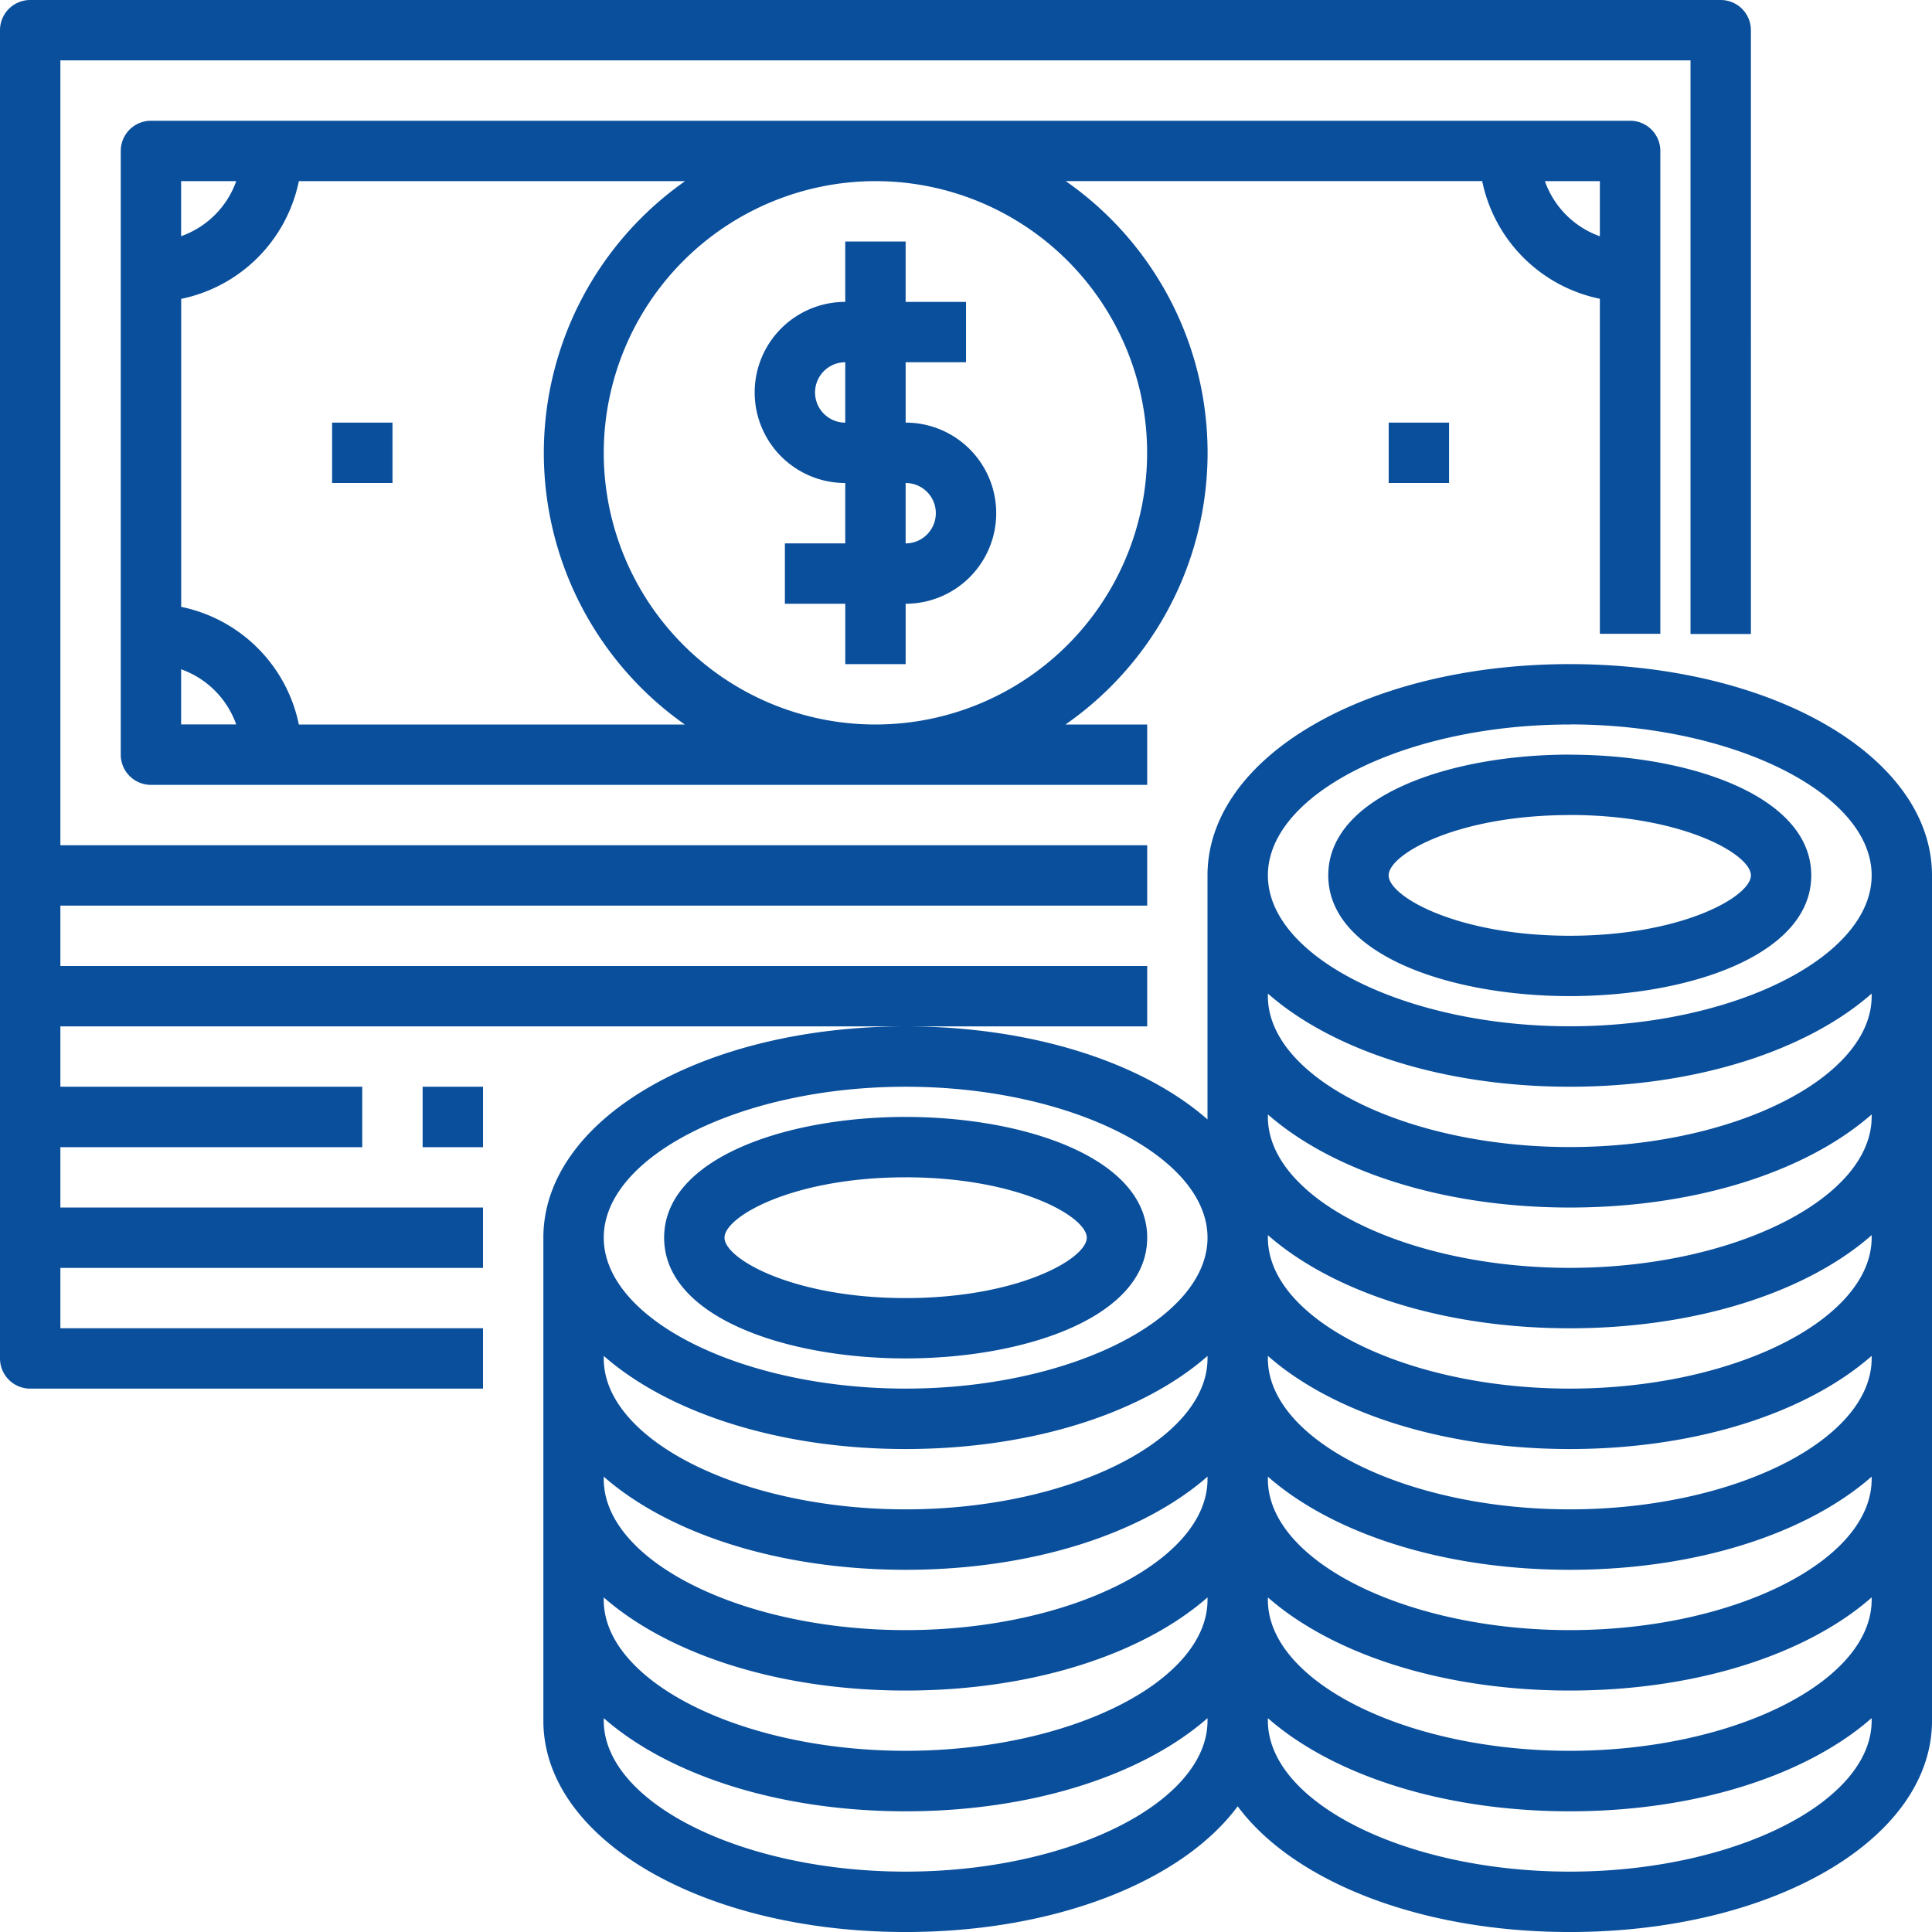
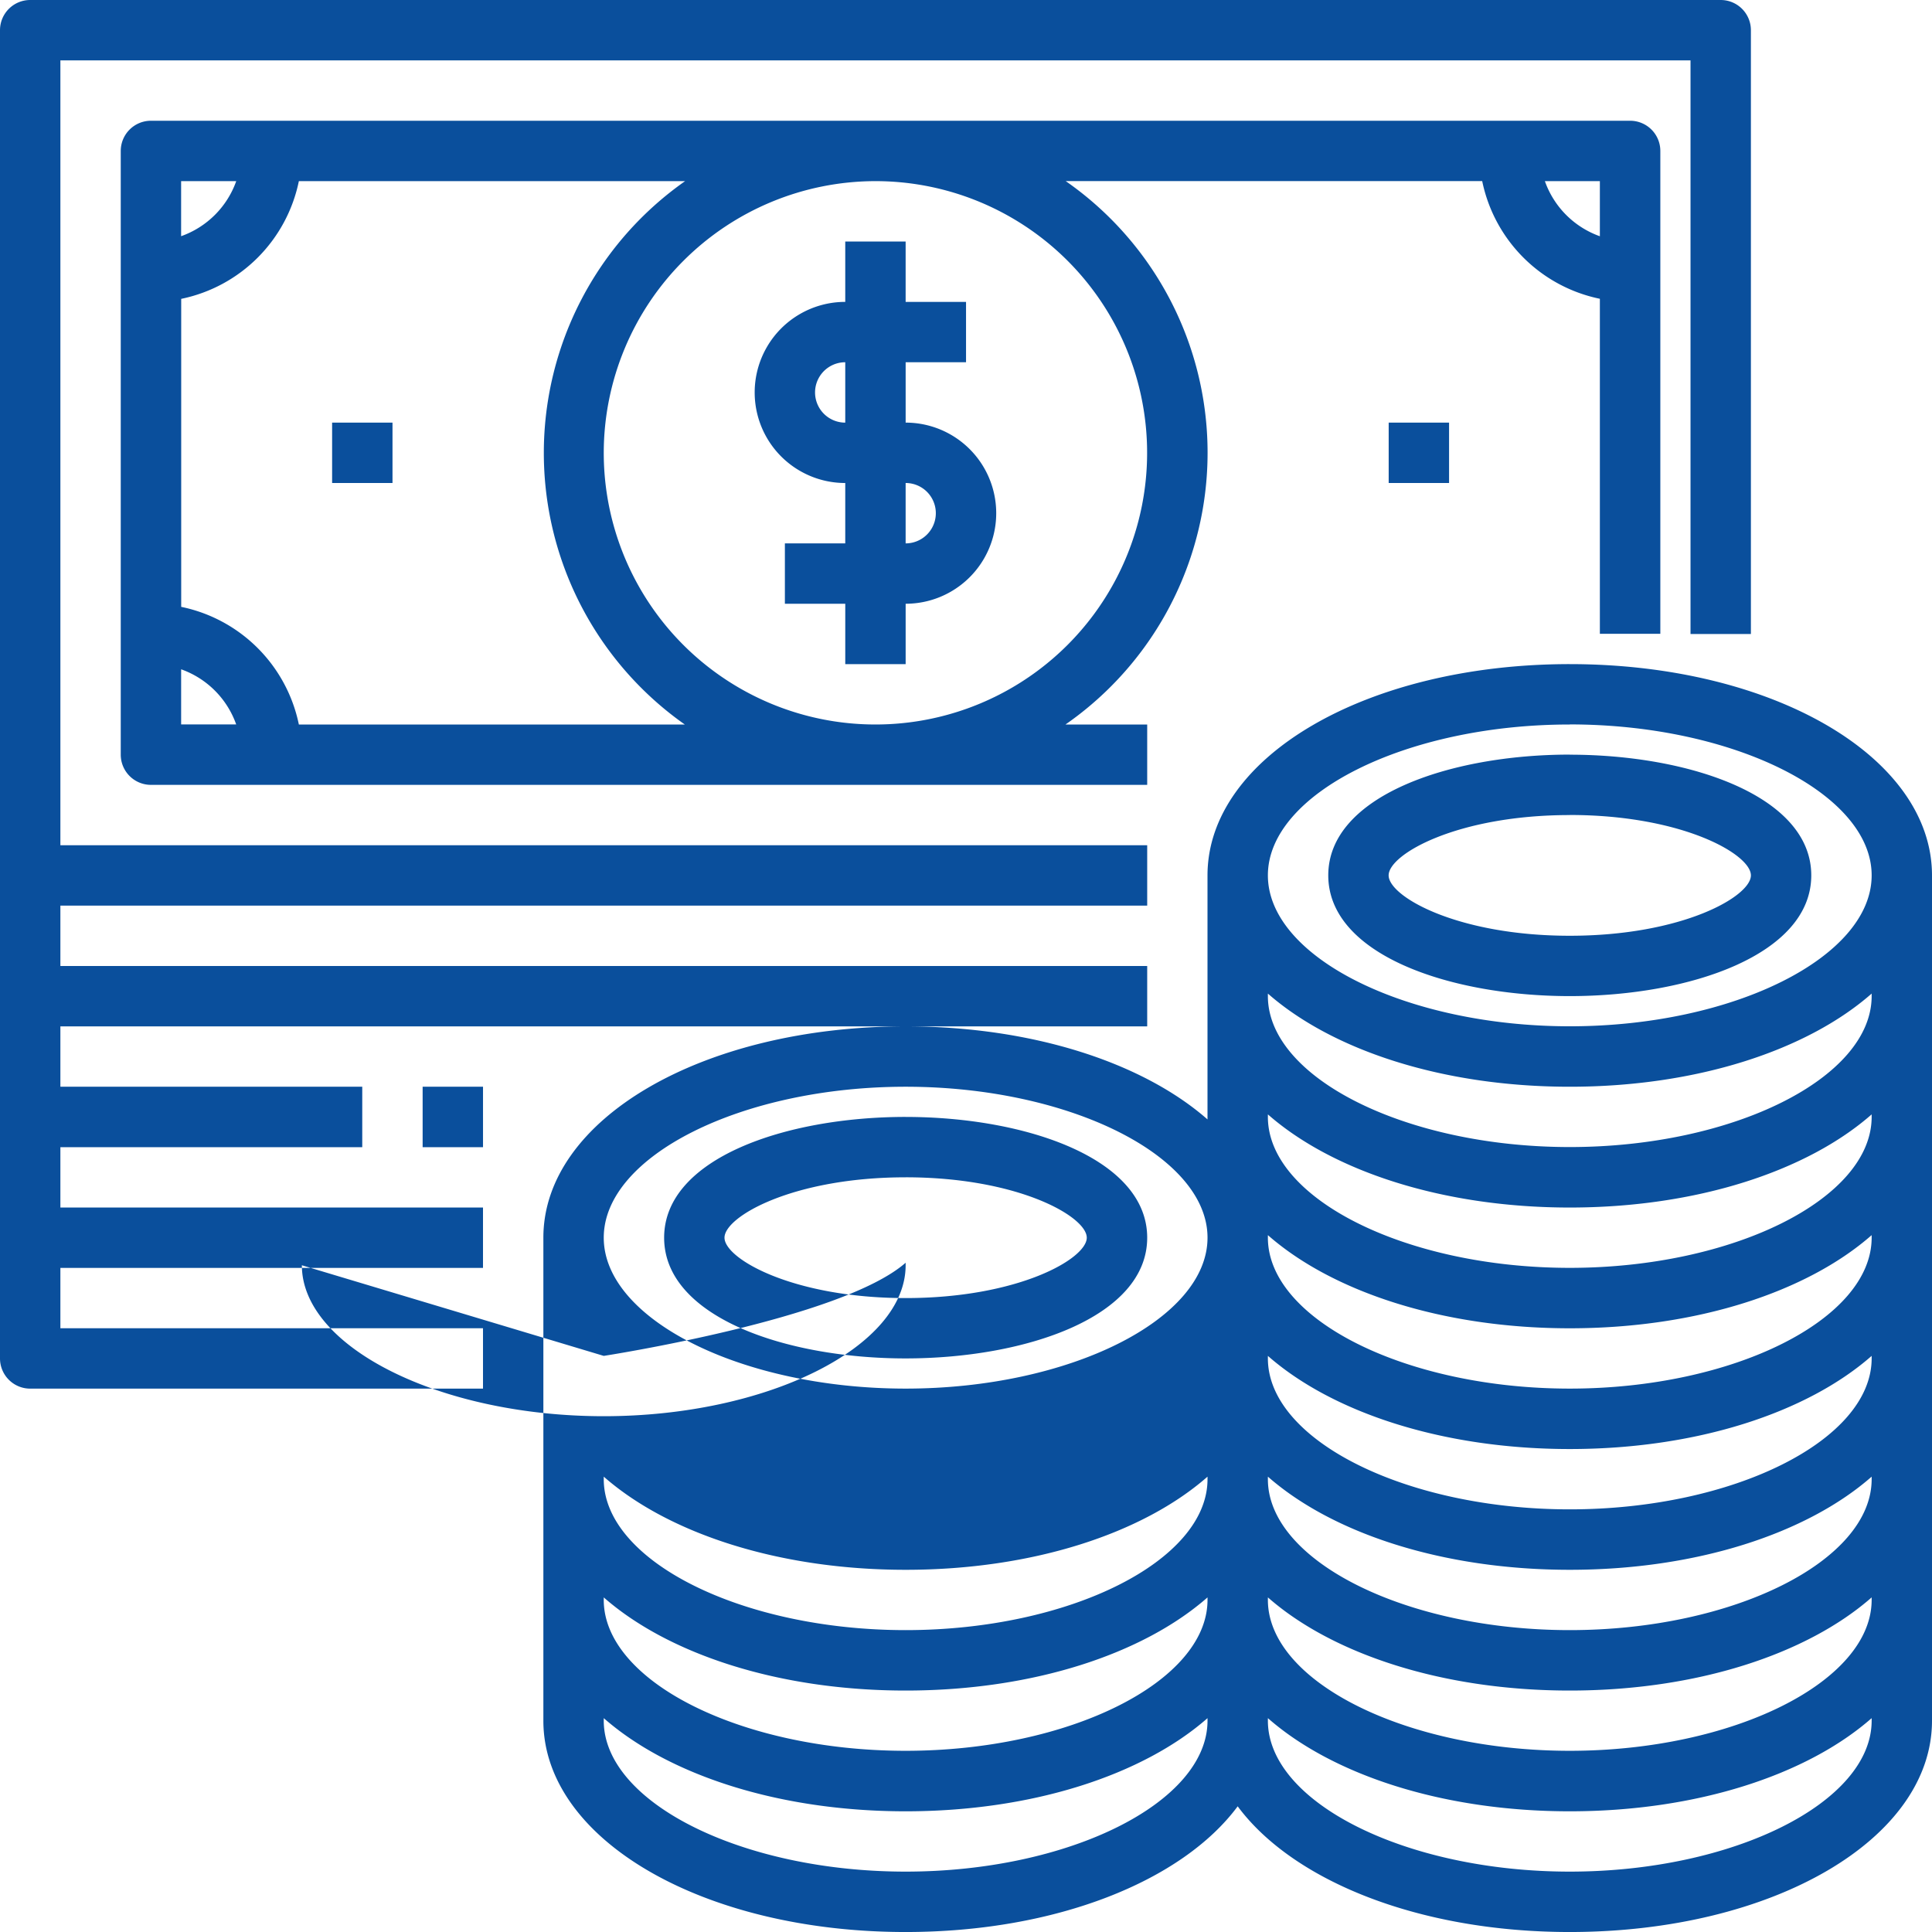
<svg xmlns="http://www.w3.org/2000/svg" width="118.224" height="118.224" viewBox="0 0 118.224 118.224">
-   <path id="Trazado_46" data-name="Trazado 46" d="M1.847,0A1.848,1.848,0,0,0,0,1.847V83.127a1.848,1.848,0,0,0,1.847,1.847H29.556V81.279H3.695V77.585H29.556V73.89H3.695V70.2H22.167V66.5H3.695V62.807H70.2V59.112H3.695V55.418H70.2V51.723H3.695V3.695h99.752v35.1h3.695V1.847A1.848,1.848,0,0,0,105.294,0Zm53.57,62.807c-12.43,0-22.167,5.68-22.167,12.931v29.556c0,7.25,9.737,12.931,22.167,12.931,9.214,0,16.934-3.124,20.32-7.692,3.386,4.568,11.106,7.692,20.32,7.692,12.43,0,22.167-5.68,22.167-12.931V53.57c0-7.25-9.737-12.931-22.167-12.931S73.89,46.32,73.89,53.57V68.5C69.952,65.046,63.217,62.807,55.418,62.807ZM9.236,7.389A1.848,1.848,0,0,0,7.389,9.236V46.181a1.848,1.848,0,0,0,1.847,1.847H70.2V44.334h-5a20.252,20.252,0,0,0,.015-33.251H90.7a9.254,9.254,0,0,0,7.2,7.2v20.5H101.6V9.236a1.848,1.848,0,0,0-1.847-1.847H9.236Zm1.847,3.695h3.373a5.538,5.538,0,0,1-3.373,3.369Zm7.2,0H41.923a20.321,20.321,0,0,0-.017,33.251H18.288a9.254,9.254,0,0,0-7.2-7.2V18.288A9.254,9.254,0,0,0,18.288,11.084Zm35.283,0A16.625,16.625,0,1,1,36.945,27.709,16.646,16.646,0,0,1,53.57,11.084Zm40.965,0H97.9v3.373A5.538,5.538,0,0,1,94.535,11.084ZM51.723,14.778v3.695a5.542,5.542,0,1,0,0,11.084v3.695H48.029v3.695h3.695V40.64h3.695V36.945a5.542,5.542,0,1,0,0-11.084V22.167h3.695V18.473H55.418V14.778Zm0,7.389v3.695a1.847,1.847,0,0,1,0-3.695Zm-31.4,3.695v3.695h3.695V25.862Zm64.654,0v3.695h3.695V25.862ZM55.418,29.556a1.847,1.847,0,1,1,0,3.695Zm-44.334,11.4a5.538,5.538,0,0,1,3.369,3.373H11.084Zm84.974,3.373c10.012,0,18.473,4.23,18.473,9.236s-8.46,9.236-18.473,9.236-18.473-4.23-18.473-9.236S86.045,44.334,96.057,44.334Zm0,1.847c-7.345,0-14.778,2.538-14.778,7.389s7.433,7.389,14.778,7.389,14.778-2.538,14.778-7.389S103.4,46.181,96.057,46.181Zm0,3.695c6.875,0,11.084,2.4,11.084,3.695s-4.208,3.695-11.084,3.695-11.084-2.4-11.084-3.695S89.182,49.876,96.057,49.876ZM77.585,60.8c3.938,3.458,10.673,5.7,18.473,5.7s14.534-2.239,18.473-5.7v.155c0,5.006-8.46,9.236-18.473,9.236s-18.473-4.23-18.473-9.236ZM25.862,66.5V70.2h3.695V66.5Zm29.556,0c10.012,0,18.473,4.23,18.473,9.236s-8.46,9.236-18.473,9.236-18.473-4.23-18.473-9.236S45.406,66.5,55.418,66.5Zm22.167,1.692c3.938,3.458,10.673,5.7,18.473,5.7s14.534-2.239,18.473-5.7v.155c0,5.006-8.46,9.236-18.473,9.236s-18.473-4.23-18.473-9.236Zm-22.167.155c-7.345,0-14.778,2.538-14.778,7.389s7.433,7.389,14.778,7.389S70.2,80.588,70.2,75.738,62.762,68.348,55.418,68.348Zm0,3.695c6.875,0,11.084,2.4,11.084,3.695s-4.208,3.695-11.084,3.695-11.084-2.4-11.084-3.695S48.542,72.043,55.418,72.043Zm22.167,3.539c3.938,3.458,10.673,5.7,18.473,5.7s14.534-2.239,18.473-5.7v.155c0,5.006-8.46,9.236-18.473,9.236s-18.473-4.23-18.473-9.236Zm-40.64,7.389c3.938,3.458,10.673,5.7,18.473,5.7s14.534-2.239,18.473-5.7v.155c0,5.006-8.46,9.236-18.473,9.236s-18.473-4.23-18.473-9.236Zm40.64,0c3.938,3.458,10.673,5.7,18.473,5.7s14.534-2.239,18.473-5.7v.155c0,5.006-8.46,9.236-18.473,9.236s-18.473-4.23-18.473-9.236ZM36.945,90.36c3.938,3.458,10.673,5.7,18.473,5.7s14.534-2.239,18.473-5.7v.155c0,5.006-8.46,9.236-18.473,9.236s-18.473-4.23-18.473-9.236Zm40.64,0c3.938,3.458,10.673,5.7,18.473,5.7s14.534-2.239,18.473-5.7v.155c0,5.006-8.46,9.236-18.473,9.236s-18.473-4.23-18.473-9.236Zm-40.64,7.389c3.938,3.458,10.673,5.7,18.473,5.7s14.534-2.239,18.473-5.7V97.9c0,5.006-8.46,9.236-18.473,9.236s-18.473-4.23-18.473-9.236Zm40.64,0c3.938,3.458,10.673,5.7,18.473,5.7s14.534-2.239,18.473-5.7V97.9c0,5.006-8.46,9.236-18.473,9.236s-18.473-4.23-18.473-9.236Zm-40.64,7.389c3.938,3.458,10.673,5.7,18.473,5.7s14.534-2.239,18.473-5.7v.155c0,5.006-8.46,9.236-18.473,9.236s-18.473-4.23-18.473-9.236Zm40.64,0c3.938,3.458,10.673,5.7,18.473,5.7s14.534-2.239,18.473-5.7v.155c0,5.006-8.46,9.236-18.473,9.236s-18.473-4.23-18.473-9.236Z" fill="#0a4f9c" />
+   <path id="Trazado_46" data-name="Trazado 46" d="M1.847,0A1.848,1.848,0,0,0,0,1.847V83.127a1.848,1.848,0,0,0,1.847,1.847H29.556V81.279H3.695V77.585H29.556V73.89H3.695V70.2H22.167V66.5H3.695V62.807H70.2V59.112H3.695V55.418H70.2V51.723H3.695V3.695h99.752v35.1h3.695V1.847A1.848,1.848,0,0,0,105.294,0Zm53.57,62.807c-12.43,0-22.167,5.68-22.167,12.931v29.556c0,7.25,9.737,12.931,22.167,12.931,9.214,0,16.934-3.124,20.32-7.692,3.386,4.568,11.106,7.692,20.32,7.692,12.43,0,22.167-5.68,22.167-12.931V53.57c0-7.25-9.737-12.931-22.167-12.931S73.89,46.32,73.89,53.57V68.5C69.952,65.046,63.217,62.807,55.418,62.807ZM9.236,7.389A1.848,1.848,0,0,0,7.389,9.236V46.181a1.848,1.848,0,0,0,1.847,1.847H70.2V44.334h-5a20.252,20.252,0,0,0,.015-33.251H90.7a9.254,9.254,0,0,0,7.2,7.2v20.5H101.6V9.236a1.848,1.848,0,0,0-1.847-1.847H9.236Zm1.847,3.695h3.373a5.538,5.538,0,0,1-3.373,3.369Zm7.2,0H41.923a20.321,20.321,0,0,0-.017,33.251H18.288a9.254,9.254,0,0,0-7.2-7.2V18.288A9.254,9.254,0,0,0,18.288,11.084Zm35.283,0A16.625,16.625,0,1,1,36.945,27.709,16.646,16.646,0,0,1,53.57,11.084Zm40.965,0H97.9v3.373A5.538,5.538,0,0,1,94.535,11.084ZM51.723,14.778v3.695a5.542,5.542,0,1,0,0,11.084v3.695H48.029v3.695h3.695V40.64h3.695V36.945a5.542,5.542,0,1,0,0-11.084V22.167h3.695V18.473H55.418V14.778Zm0,7.389v3.695a1.847,1.847,0,0,1,0-3.695Zm-31.4,3.695v3.695h3.695V25.862Zm64.654,0v3.695h3.695V25.862ZM55.418,29.556a1.847,1.847,0,1,1,0,3.695Zm-44.334,11.4a5.538,5.538,0,0,1,3.369,3.373H11.084Zm84.974,3.373c10.012,0,18.473,4.23,18.473,9.236s-8.46,9.236-18.473,9.236-18.473-4.23-18.473-9.236S86.045,44.334,96.057,44.334Zm0,1.847c-7.345,0-14.778,2.538-14.778,7.389s7.433,7.389,14.778,7.389,14.778-2.538,14.778-7.389S103.4,46.181,96.057,46.181Zm0,3.695c6.875,0,11.084,2.4,11.084,3.695s-4.208,3.695-11.084,3.695-11.084-2.4-11.084-3.695S89.182,49.876,96.057,49.876ZM77.585,60.8c3.938,3.458,10.673,5.7,18.473,5.7s14.534-2.239,18.473-5.7v.155c0,5.006-8.46,9.236-18.473,9.236s-18.473-4.23-18.473-9.236ZM25.862,66.5V70.2h3.695V66.5Zm29.556,0c10.012,0,18.473,4.23,18.473,9.236s-8.46,9.236-18.473,9.236-18.473-4.23-18.473-9.236S45.406,66.5,55.418,66.5Zm22.167,1.692c3.938,3.458,10.673,5.7,18.473,5.7s14.534-2.239,18.473-5.7v.155c0,5.006-8.46,9.236-18.473,9.236s-18.473-4.23-18.473-9.236Zm-22.167.155c-7.345,0-14.778,2.538-14.778,7.389s7.433,7.389,14.778,7.389S70.2,80.588,70.2,75.738,62.762,68.348,55.418,68.348Zm0,3.695c6.875,0,11.084,2.4,11.084,3.695s-4.208,3.695-11.084,3.695-11.084-2.4-11.084-3.695S48.542,72.043,55.418,72.043Zm22.167,3.539c3.938,3.458,10.673,5.7,18.473,5.7s14.534-2.239,18.473-5.7v.155c0,5.006-8.46,9.236-18.473,9.236s-18.473-4.23-18.473-9.236Zm-40.64,7.389s14.534-2.239,18.473-5.7v.155c0,5.006-8.46,9.236-18.473,9.236s-18.473-4.23-18.473-9.236Zm40.64,0c3.938,3.458,10.673,5.7,18.473,5.7s14.534-2.239,18.473-5.7v.155c0,5.006-8.46,9.236-18.473,9.236s-18.473-4.23-18.473-9.236ZM36.945,90.36c3.938,3.458,10.673,5.7,18.473,5.7s14.534-2.239,18.473-5.7v.155c0,5.006-8.46,9.236-18.473,9.236s-18.473-4.23-18.473-9.236Zm40.64,0c3.938,3.458,10.673,5.7,18.473,5.7s14.534-2.239,18.473-5.7v.155c0,5.006-8.46,9.236-18.473,9.236s-18.473-4.23-18.473-9.236Zm-40.64,7.389c3.938,3.458,10.673,5.7,18.473,5.7s14.534-2.239,18.473-5.7V97.9c0,5.006-8.46,9.236-18.473,9.236s-18.473-4.23-18.473-9.236Zm40.64,0c3.938,3.458,10.673,5.7,18.473,5.7s14.534-2.239,18.473-5.7V97.9c0,5.006-8.46,9.236-18.473,9.236s-18.473-4.23-18.473-9.236Zm-40.64,7.389c3.938,3.458,10.673,5.7,18.473,5.7s14.534-2.239,18.473-5.7v.155c0,5.006-8.46,9.236-18.473,9.236s-18.473-4.23-18.473-9.236Zm40.64,0c3.938,3.458,10.673,5.7,18.473,5.7s14.534-2.239,18.473-5.7v.155c0,5.006-8.46,9.236-18.473,9.236s-18.473-4.23-18.473-9.236Z" fill="#0a4f9c" />
</svg>